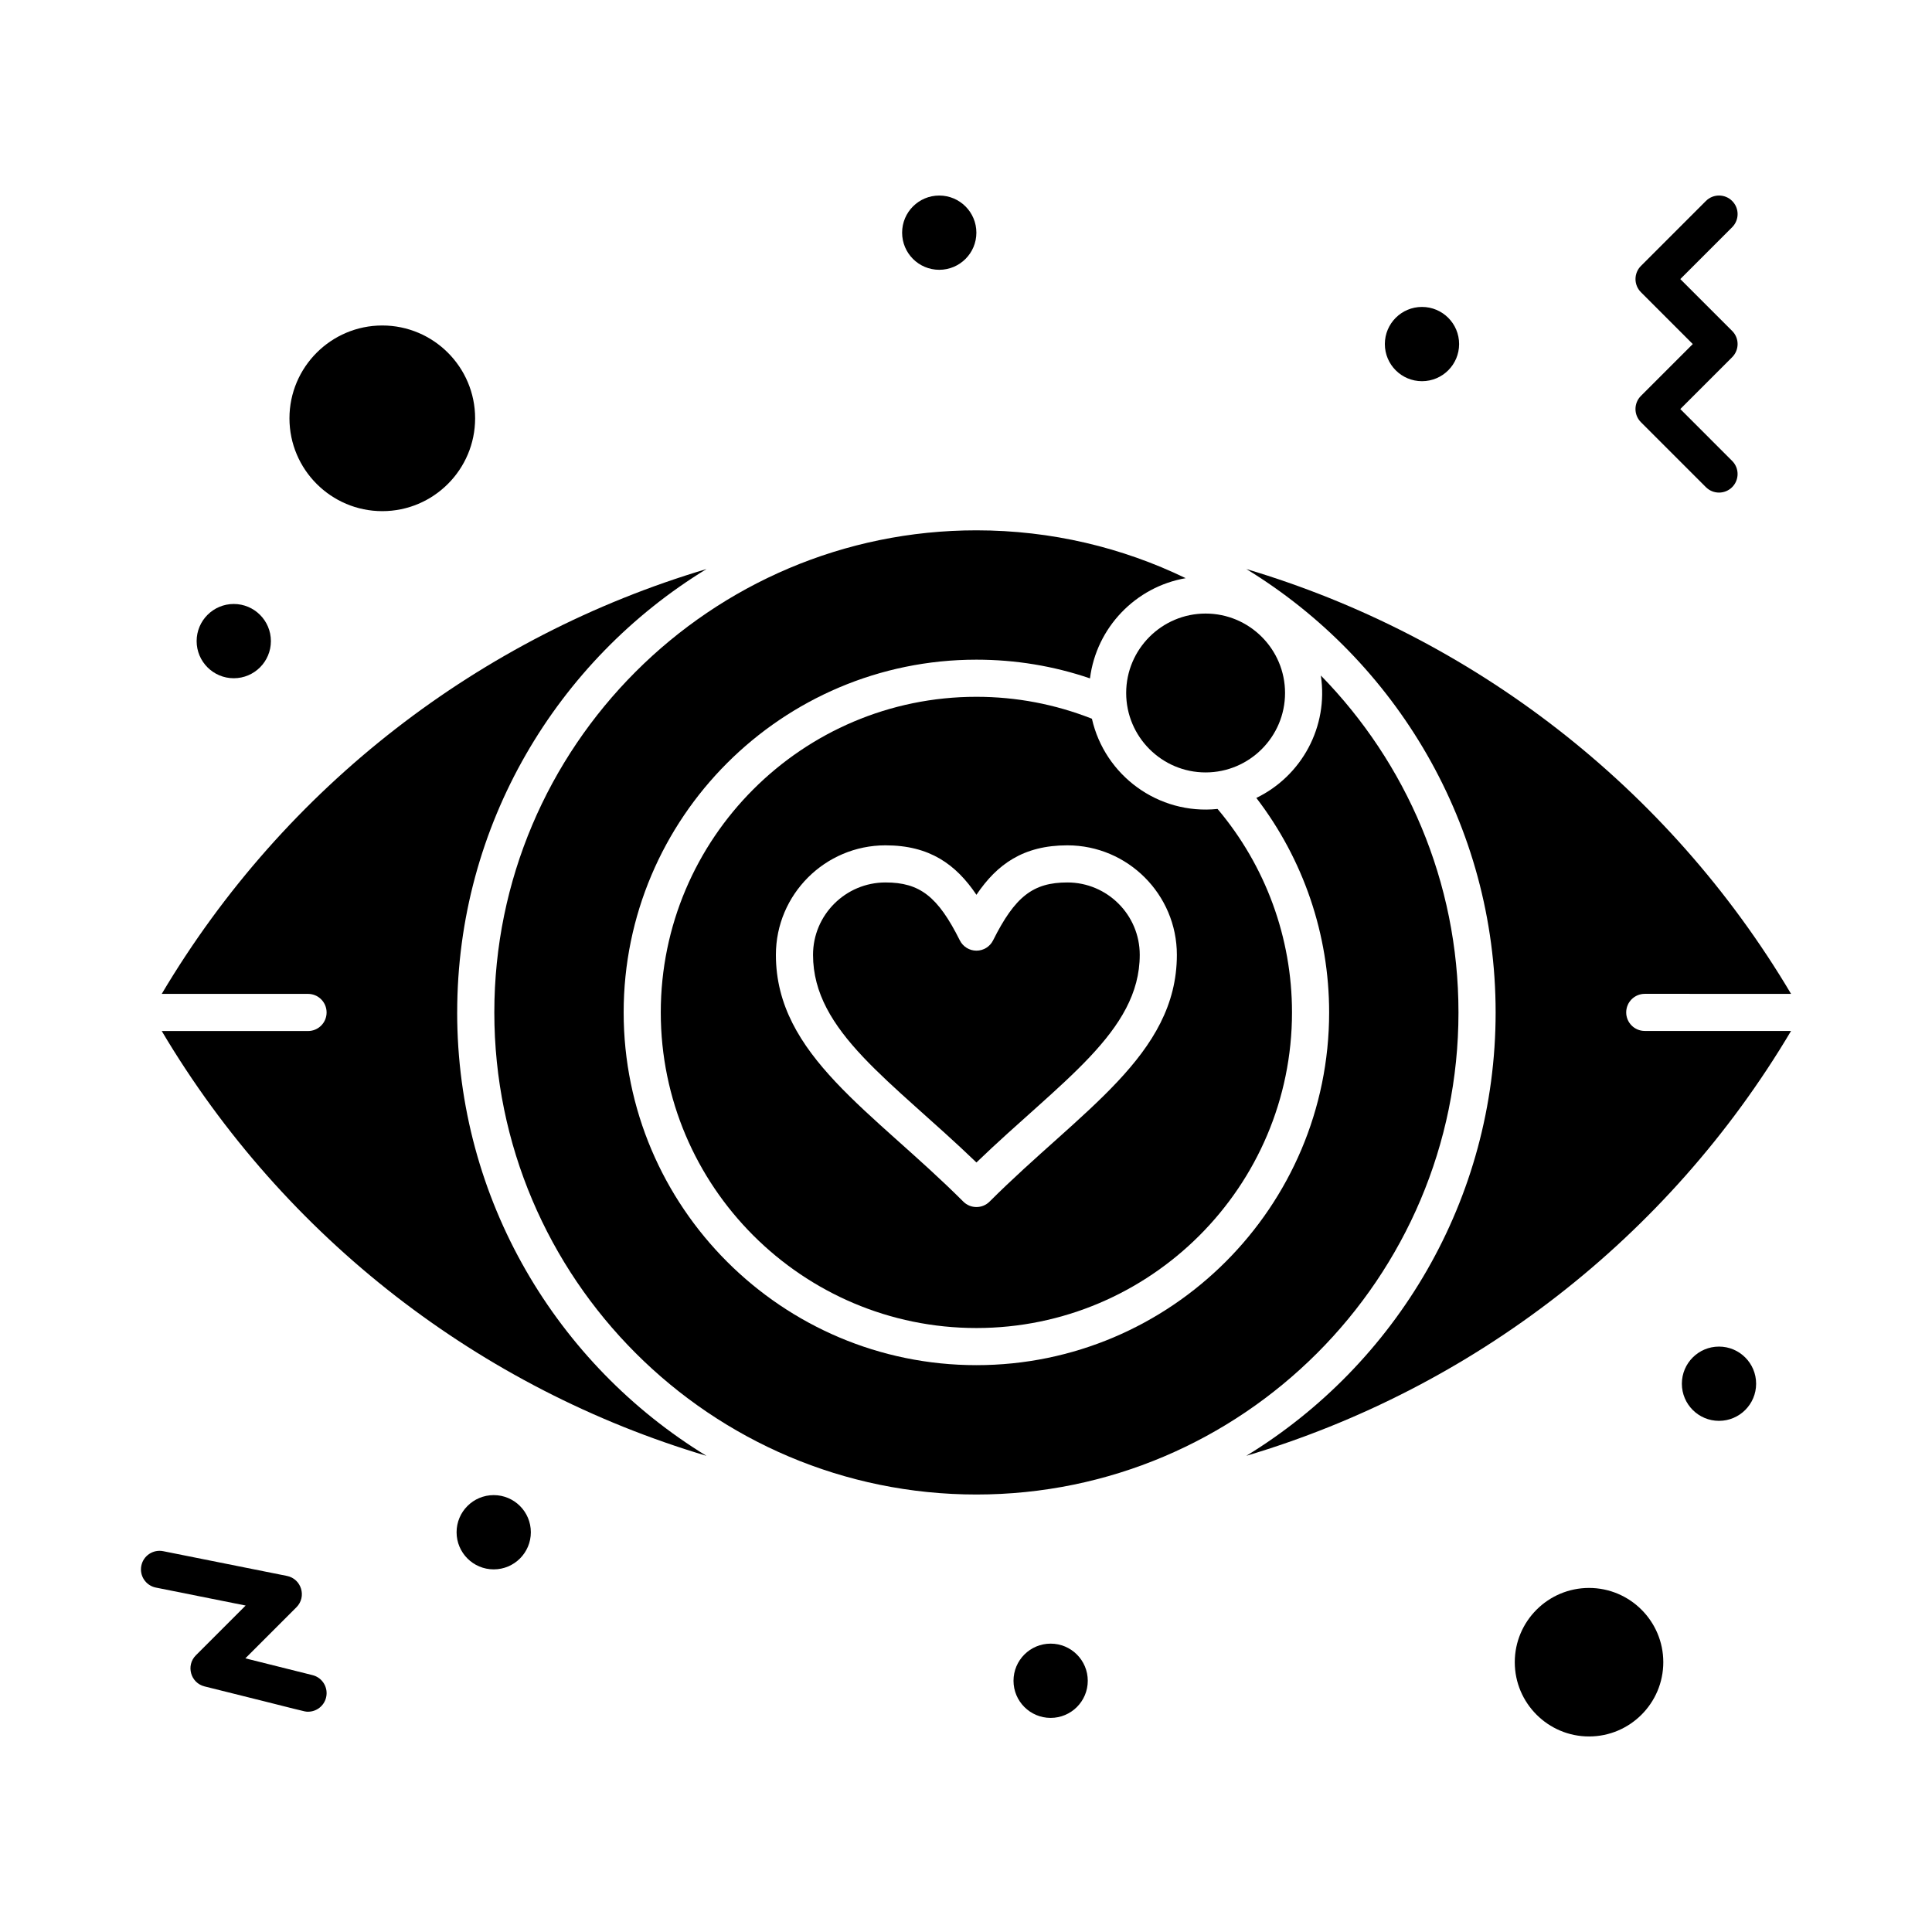
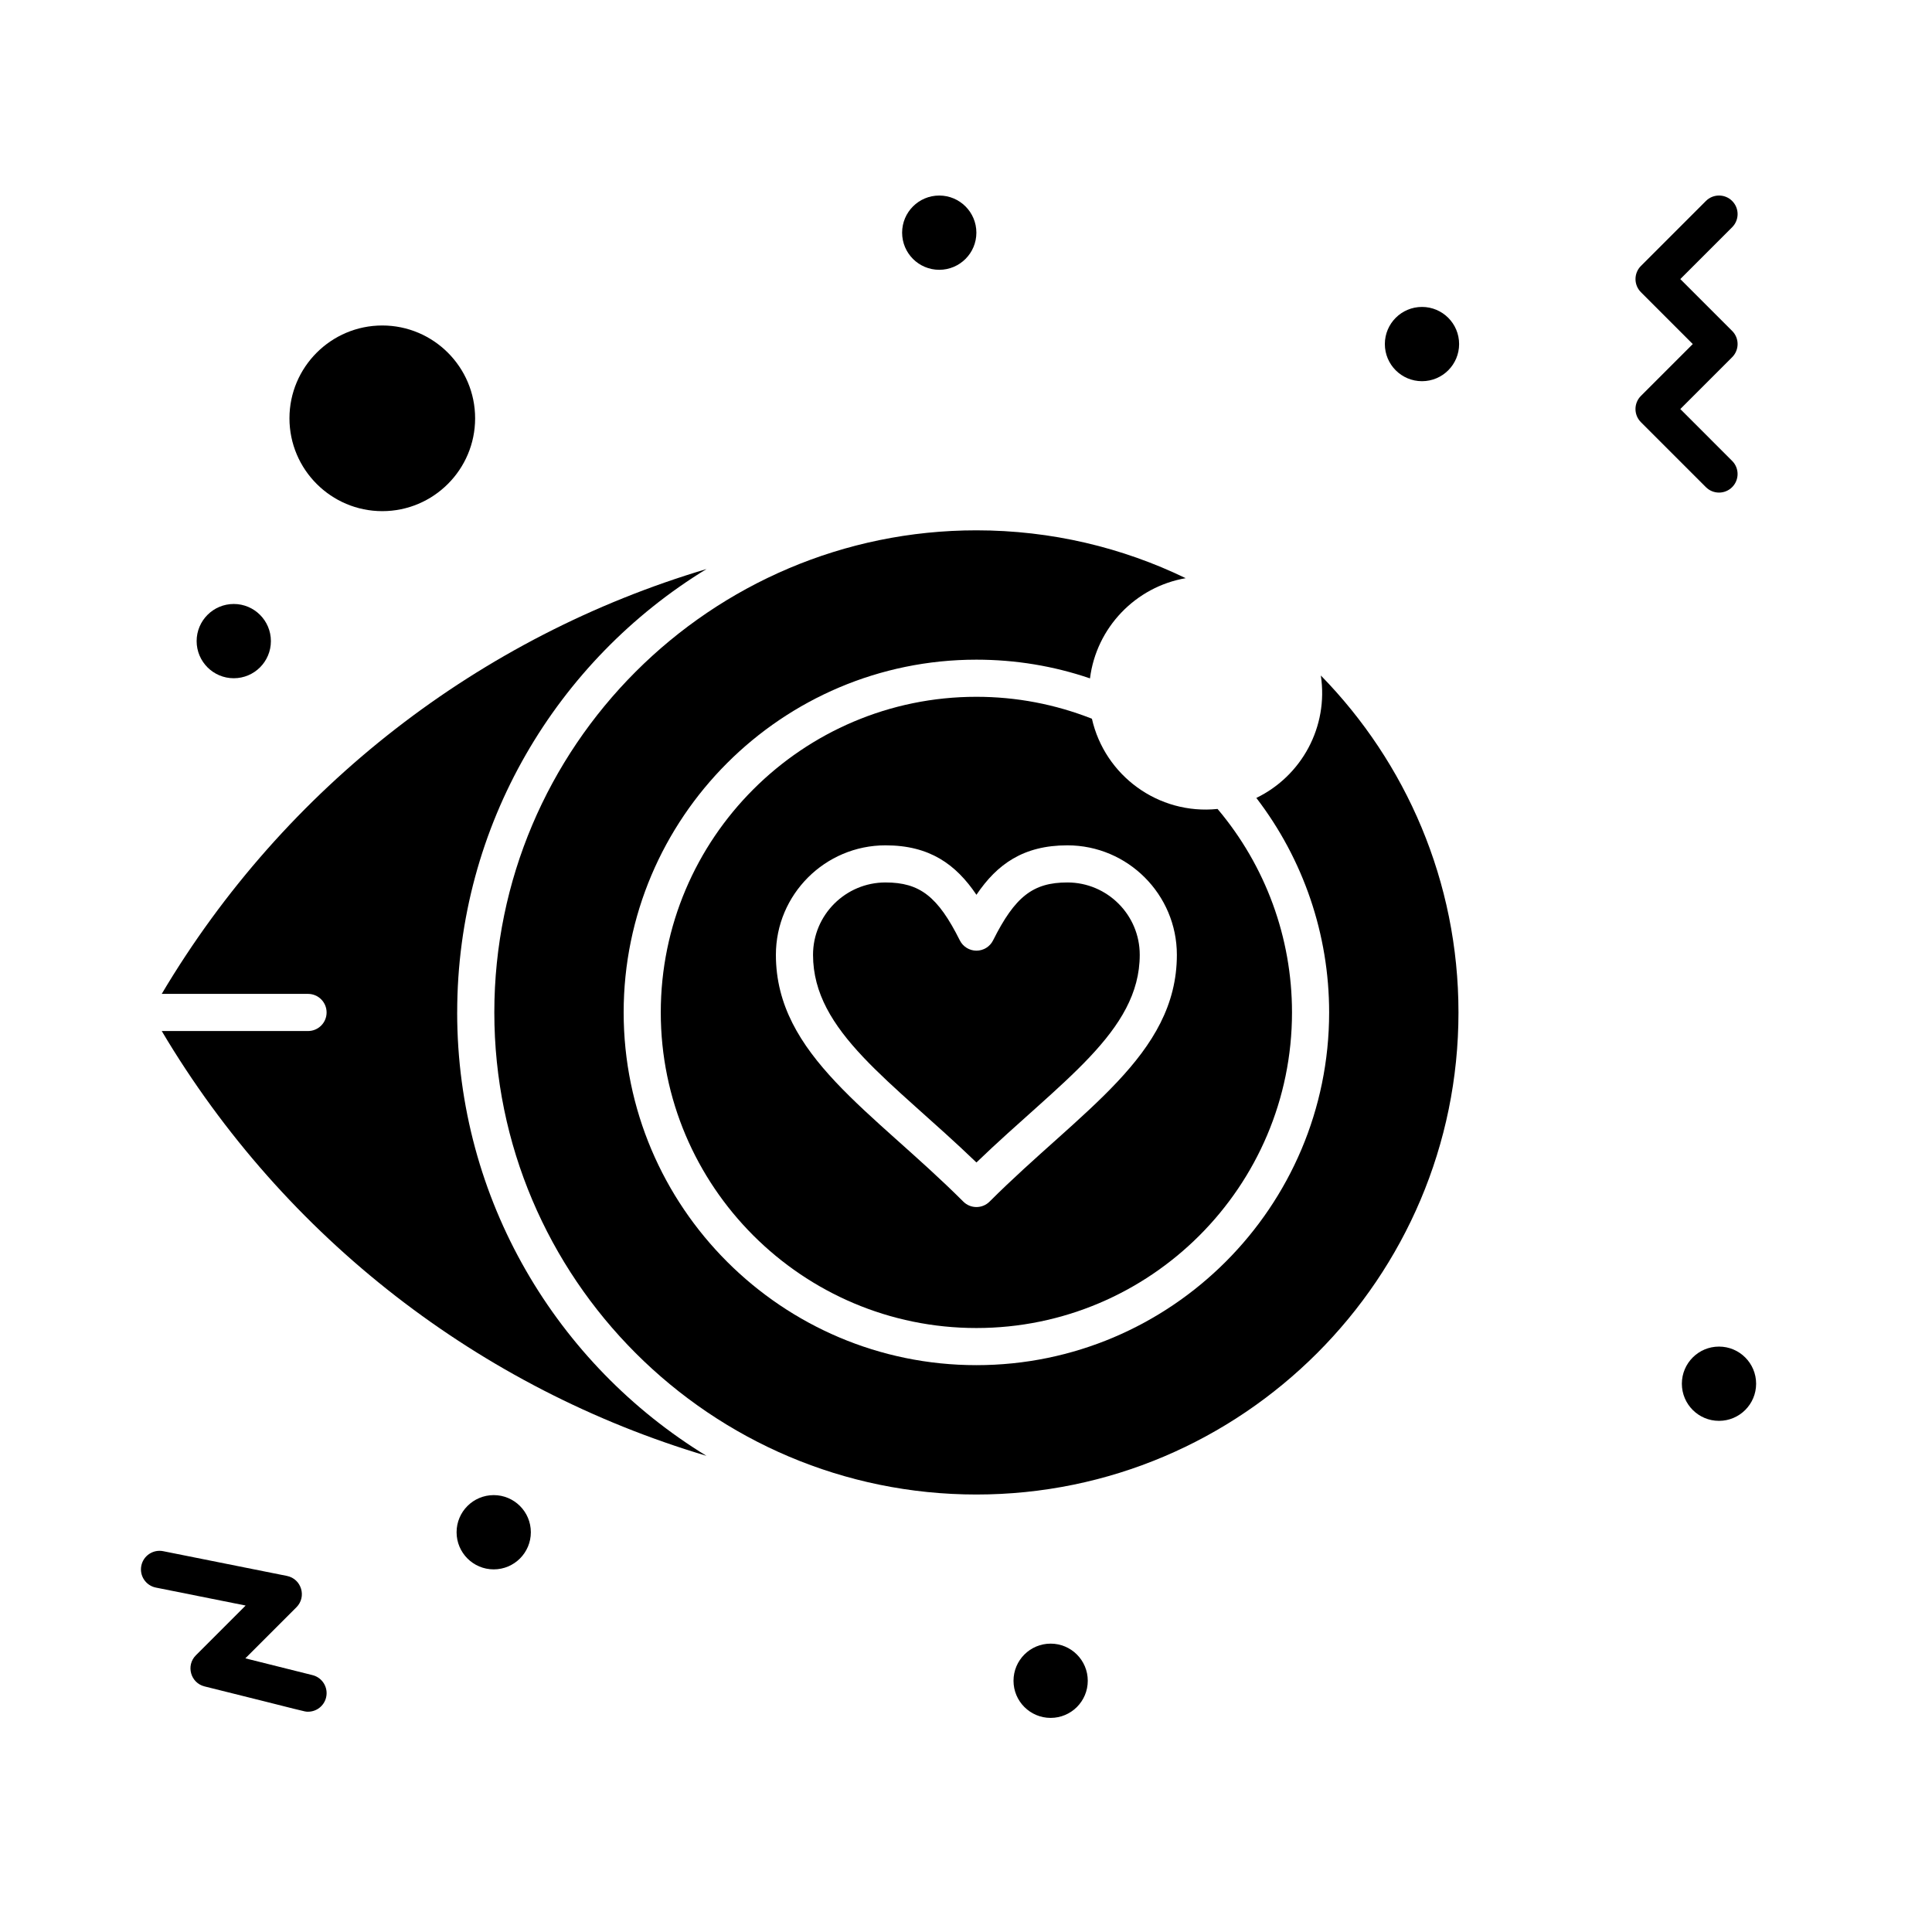
<svg xmlns="http://www.w3.org/2000/svg" fill="#000000" width="800px" height="800px" version="1.1" viewBox="144 144 512 512">
  <g>
    <path d="m433.37 334.47c-9.746-3.84-20.027-5.812-30.617-5.812-46.121 0-83.641 37.52-83.641 83.641s37.52 83.641 83.641 83.641 83.641-37.52 83.641-83.641c0-19.805-6.996-38.844-19.727-53.918-15.719 1.617-29.895-8.871-33.297-23.91zm-27.125 127.97c-1.922 1.922-5.039 1.918-6.957 0-23.965-23.961-49.668-38.73-49.668-65.398 0-16 13.031-29.02 29.047-29.02 11.672 0 18.645 5.016 24.098 13.109 5.457-8.09 12.426-13.109 24.098-13.109 16 0 29.02 13.02 29.02 29.02 0.004 26.641-25.5 41.27-49.637 65.398z" />
    <path d="m426.87 377.86c-9.102 0-13.887 3.731-19.699 15.355-0.836 1.668-2.535 2.719-4.402 2.719-1.863 0-3.566-1.055-4.402-2.719-5.812-11.625-10.598-15.355-19.699-15.355-10.59 0-19.207 8.605-19.207 19.18 0 20.371 20.891 33.434 43.305 55.027 22.297-21.492 43.277-34.629 43.277-55.027 0.008-10.578-8.598-19.18-19.172-19.18z" />
-     <path d="m565.11 564.82c-10.852 0-19.68 8.828-19.68 19.68s8.828 19.68 19.68 19.68c10.852 0 19.68-8.828 19.68-19.68 0.004-10.852-8.828-19.68-19.68-19.68z" />
    <path d="m245.31 279.46c13.566 0 24.602-11.035 24.602-24.602 0-13.566-11.035-24.602-24.602-24.602s-24.602 11.035-24.602 24.602c0.004 13.566 11.039 24.602 24.602 24.602z" />
-     <path d="m484.55 327.65c0-11.605-9.445-21.051-21.051-21.051-11.609 0-21.051 9.445-21.051 21.051 0 11.605 9.445 21.051 21.051 21.051 11.605 0 21.051-9.445 21.051-21.051z" />
-     <path d="m574.96 412.3c0-2.719 2.203-4.922 4.922-4.922l38.766 0.004c-32.652-55.016-84.551-94.781-144.36-112.58 39.59 24.188 66.07 67.812 66.07 117.5 0 49.691-26.48 93.316-66.07 117.5 59.809-17.805 111.71-57.57 144.36-112.59h-38.77c-2.719 0-4.918-2.203-4.918-4.922z" />
    <path d="m530.51 412.3c0-34.715-13.926-66.234-36.473-89.285 2.043 13.527-5.016 26.578-17.094 32.445 12.477 16.266 19.293 36.18 19.293 56.84 0 51.547-41.934 93.48-93.48 93.48-51.547 0-93.48-41.934-93.48-93.48s41.934-93.48 93.48-93.48c10.348 0 20.441 1.664 30.102 4.957 1.695-13.469 12.086-24.258 25.363-26.555-16.785-8.121-35.602-12.68-55.461-12.68-70.445 0-127.76 57.312-127.76 127.76s57.312 127.76 127.76 127.76c70.438 0 127.75-57.312 127.75-127.76z" />
    <path d="m265.16 412.3c0-49.691 26.48-93.316 66.07-117.5-59.812 17.805-111.71 57.566-144.37 112.59h38.77c2.719 0 4.922 2.203 4.922 4.922s-2.203 4.922-4.922 4.922l-38.77-0.004c32.652 55.016 84.551 94.781 144.36 112.58-39.586-24.188-66.066-67.809-66.066-117.5z" />
    <path d="m530.68 235.18c0 5.434-4.406 9.84-9.84 9.84-5.434 0-9.84-4.406-9.84-9.84 0-5.438 4.406-9.84 9.84-9.84 5.434 0 9.84 4.402 9.84 9.84" />
    <path d="m402.75 205.66c0 5.438-4.406 9.84-9.84 9.84-5.434 0-9.84-4.402-9.84-9.84 0-5.434 4.406-9.84 9.84-9.84 5.434 0 9.84 4.406 9.84 9.84" />
    <path d="m215.79 313.9c0 5.434-4.406 9.84-9.84 9.84s-9.84-4.406-9.84-9.84c0-5.434 4.406-9.84 9.84-9.84s9.84 4.406 9.84 9.84" />
    <path d="m284.68 550.06c0 5.434-4.406 9.84-9.84 9.84-5.438 0-9.84-4.406-9.84-9.84s4.402-9.84 9.84-9.84c5.434 0 9.84 4.406 9.84 9.84" />
    <path d="m432.27 589.42c0 5.438-4.402 9.84-9.84 9.84-5.434 0-9.84-4.402-9.84-9.84 0-5.434 4.406-9.84 9.84-9.84 5.438 0 9.84 4.406 9.84 9.84" />
    <path d="m609.39 510.7c0 5.434-4.406 9.84-9.84 9.84-5.434 0-9.84-4.406-9.84-9.84 0-5.434 4.406-9.84 9.84-9.84 5.434 0 9.84 4.406 9.84 9.84" />
    <path d="m578.86 255.88 17.219 17.219c1.918 1.922 5.039 1.922 6.957 0 1.922-1.922 1.922-5.039 0-6.957l-13.738-13.742 13.742-13.742c1.922-1.922 1.922-5.039 0-6.957l-13.742-13.742 13.742-13.742c1.922-1.922 1.922-5.039 0-6.957-1.918-1.922-5.039-1.922-6.957 0l-17.219 17.219c-1.922 1.922-1.922 5.039 0 6.957l13.738 13.746-13.742 13.742c-1.922 1.918-1.922 5.035 0 6.957z" />
    <path d="m226.83 587.93-17.809-4.453 13.535-13.535c2.773-2.773 1.336-7.531-2.516-8.305l-32.801-6.559c-2.664-0.527-5.258 1.195-5.789 3.859-0.535 2.664 1.195 5.258 3.859 5.789l23.785 4.758-13.18 13.18c-2.699 2.699-1.418 7.324 2.285 8.25 27.543 6.832 26.34 6.707 27.438 6.707 2.203 0 4.211-1.492 4.769-3.727 0.66-2.637-0.941-5.305-3.578-5.965z" />
  </g>
</svg>